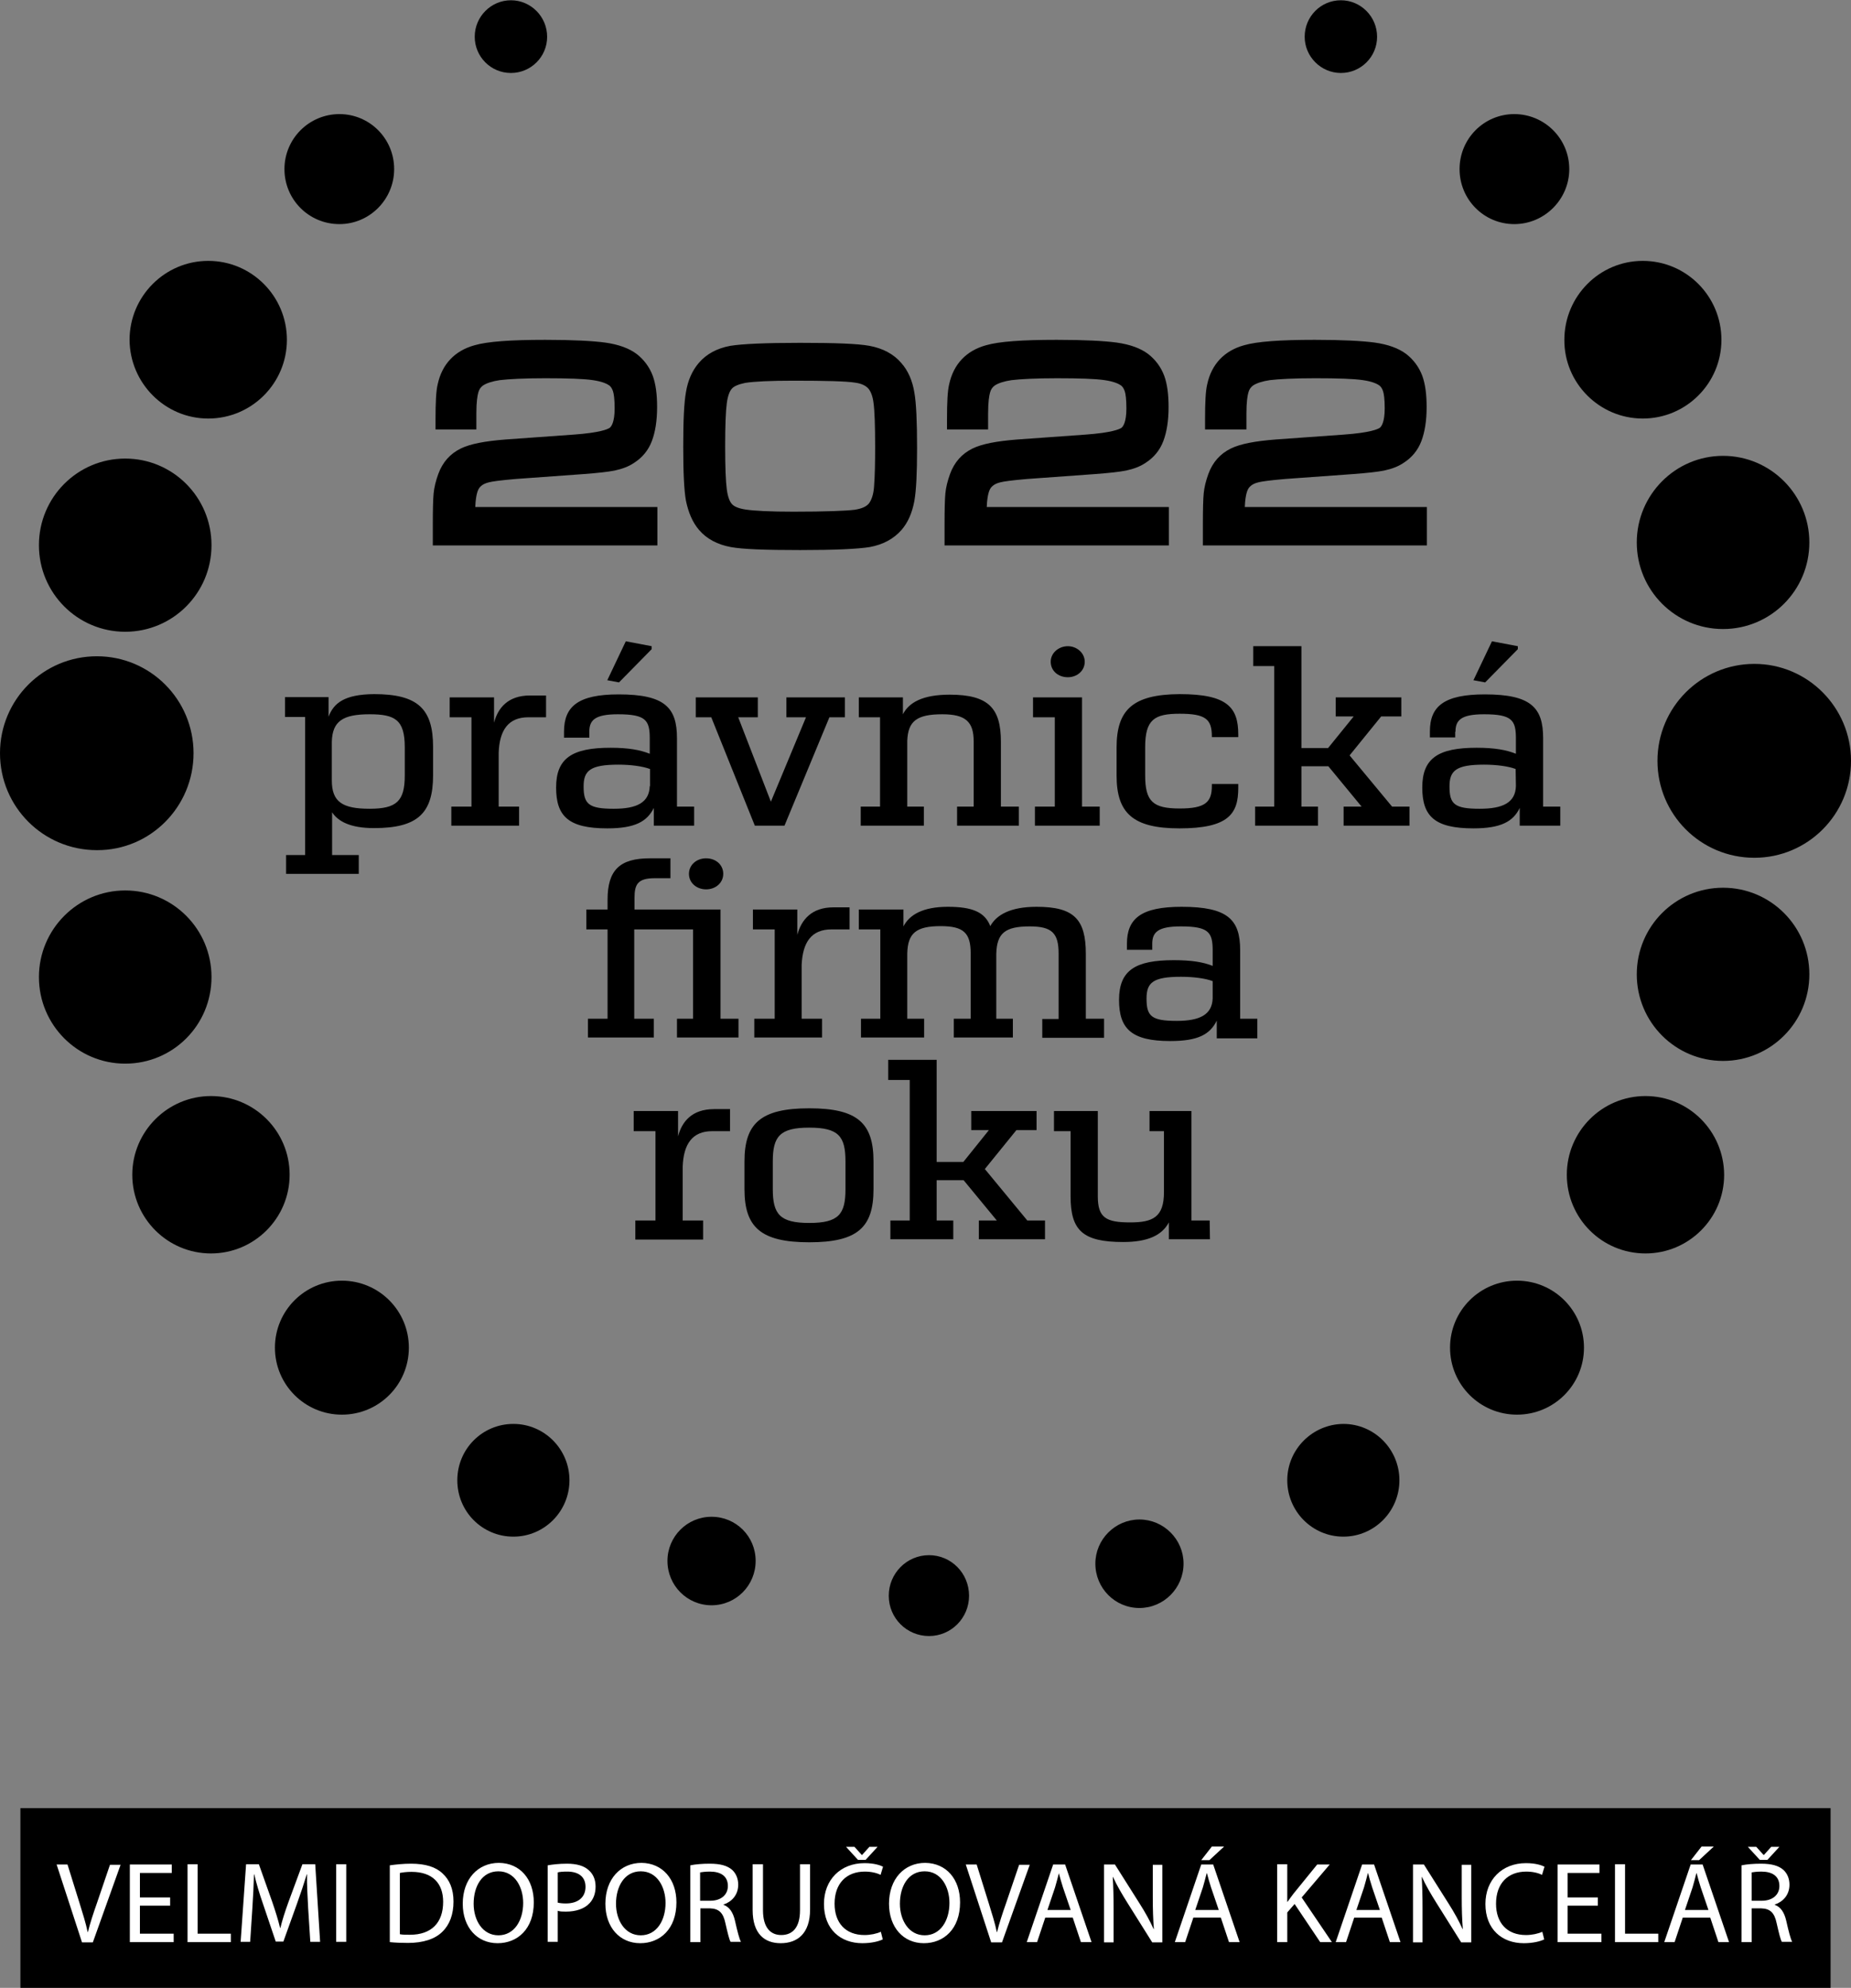
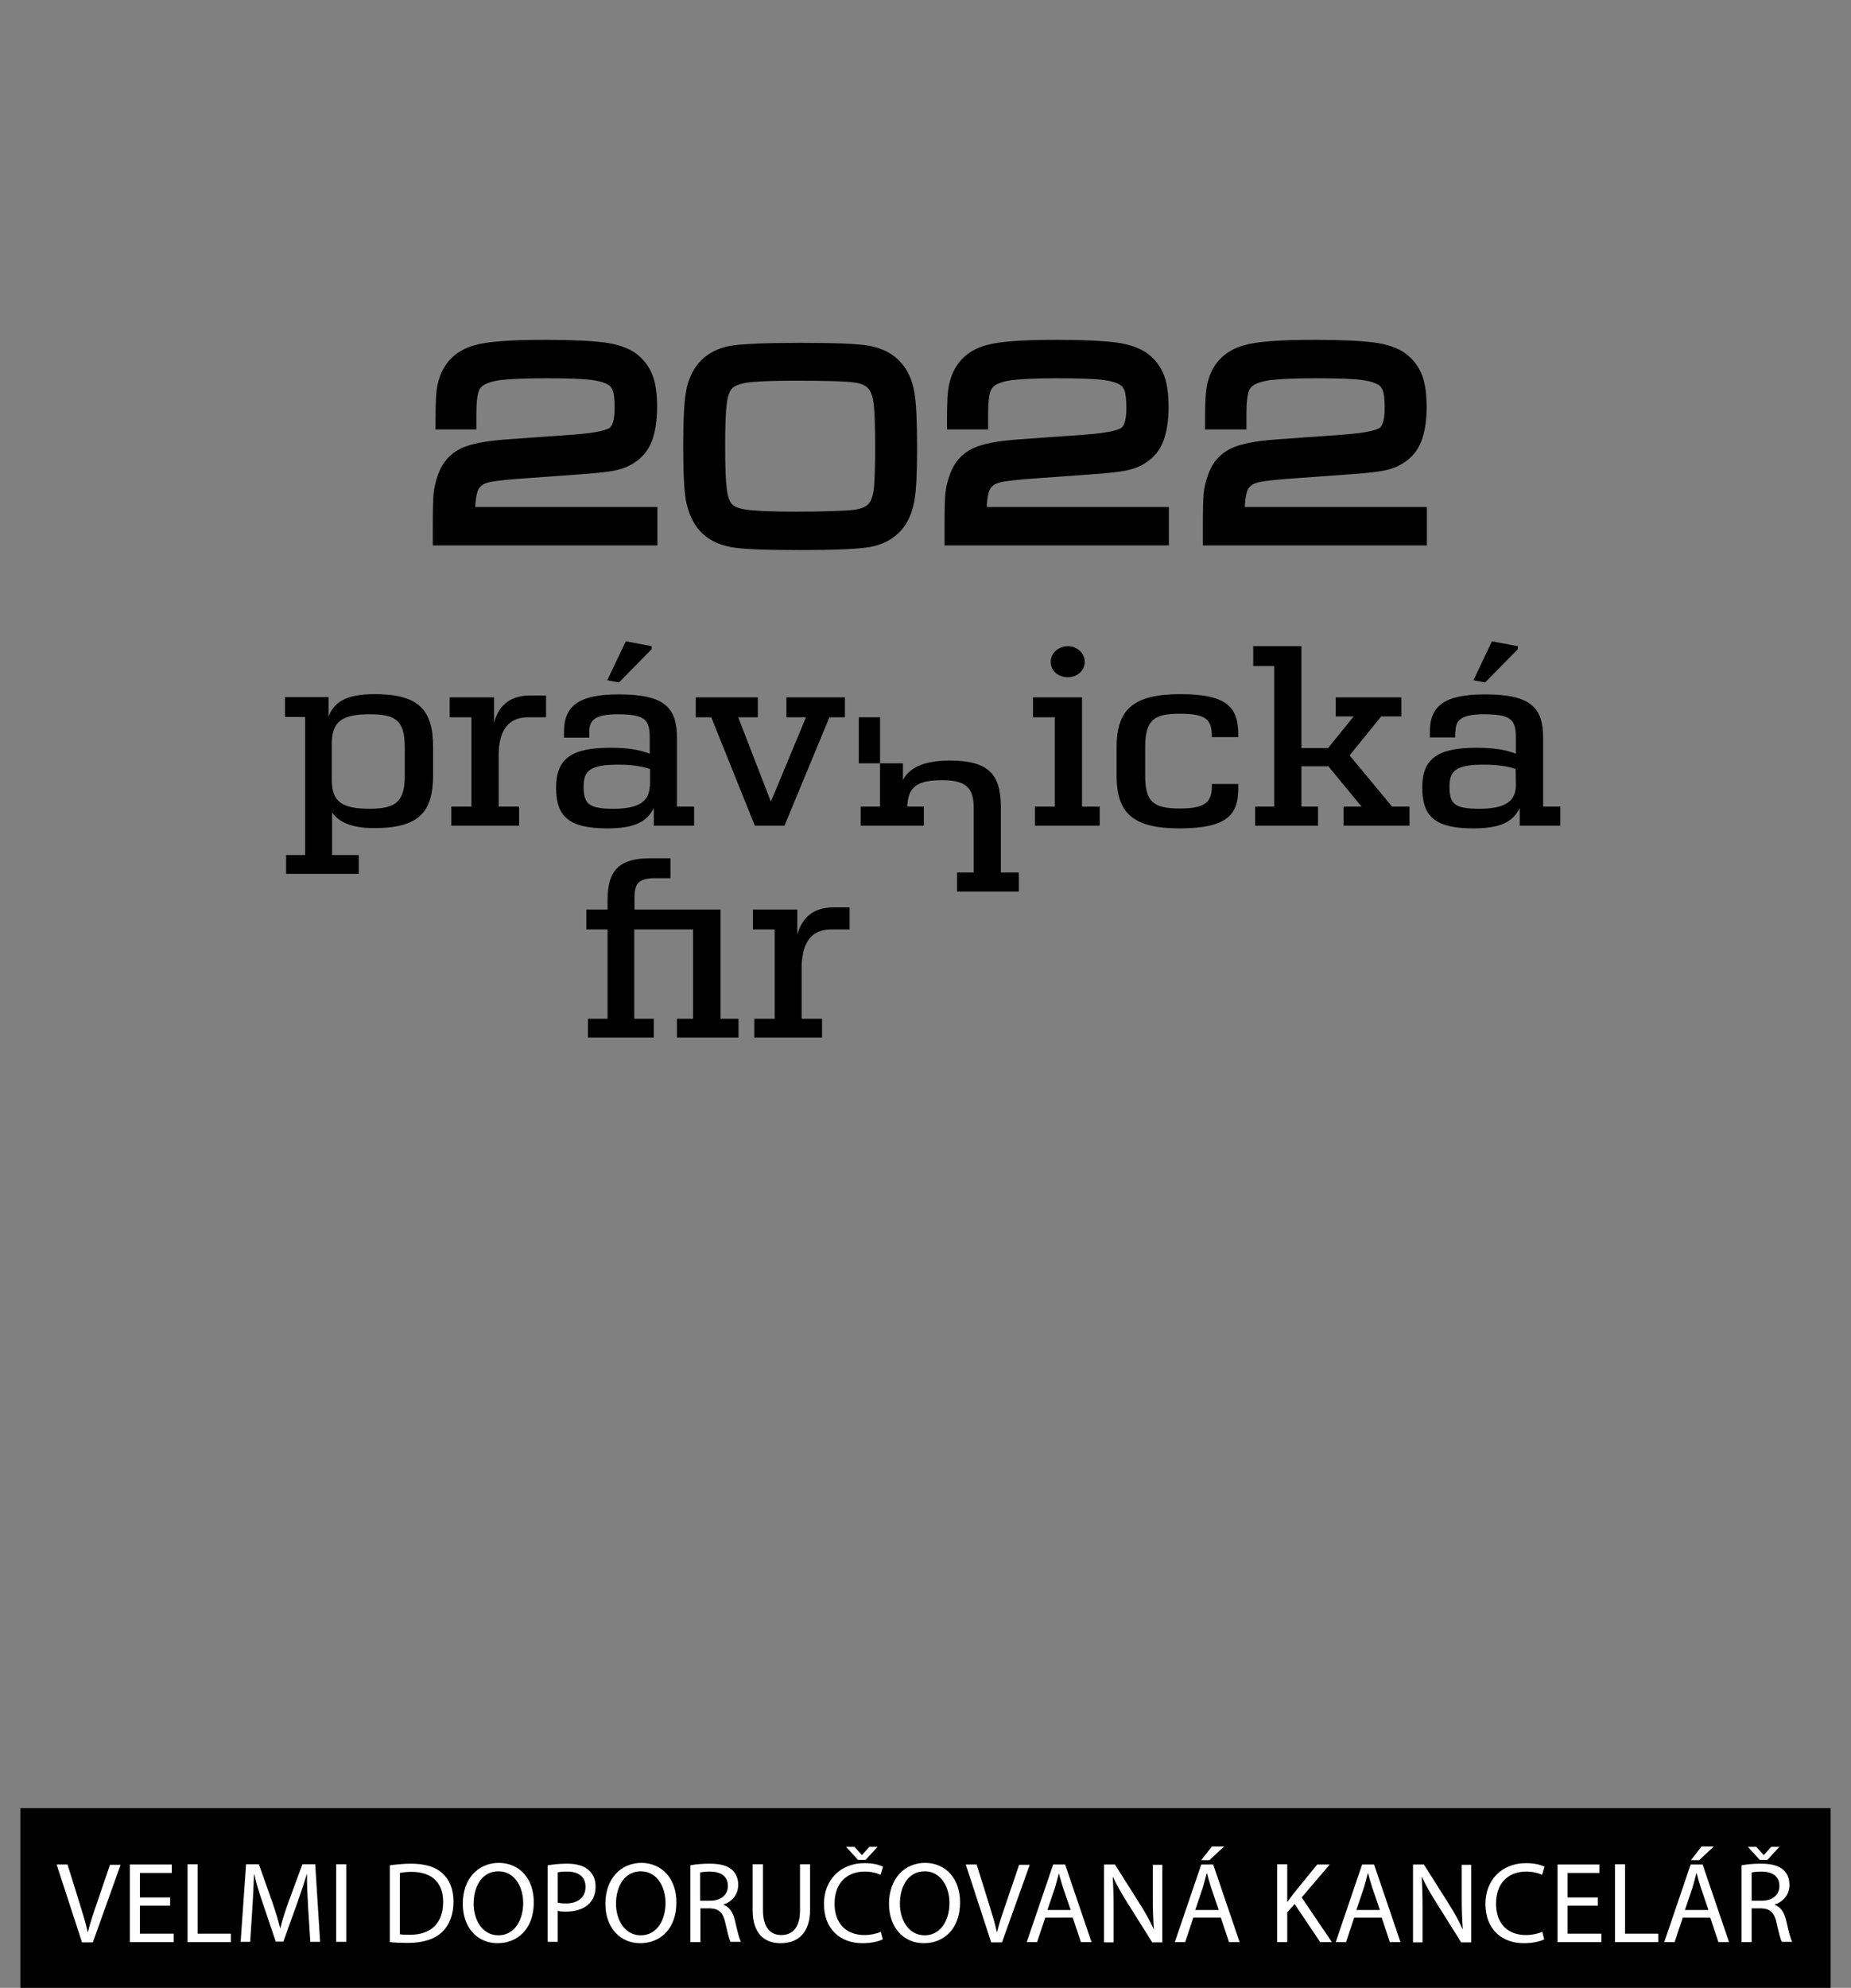
<svg xmlns="http://www.w3.org/2000/svg" viewBox="0 0 680 730" style="enable-background:new 0 0 680 730" xml:space="preserve">
  <rect x="0" y="0" width="680" height="730" fill="#808080" stroke="none" />
-   <path d="M341.3 571.1c-8.2 0-14.8 6.7-14.8 14.9s6.6 14.8 14.8 14.8c8.1 0 14.7-6.6 14.7-14.8 0-8.3-6.6-14.9-14.7-14.9zm61.1 3.1c0 9 7.2 16.3 16.2 16.3 8.9 0 16.2-7.3 16.2-16.3 0-8.9-7.3-16.2-16.2-16.2-8.9 0-16.2 7.3-16.2 16.2zm-141 15.3c9 0 16.2-7.3 16.2-16.3s-7.2-16.2-16.2-16.2-16.2 7.3-16.2 16.2c0 9 7.2 16.3 16.2 16.3zm211.5-45.9c0 11.4 9.2 20.7 20.6 20.7s20.6-9.3 20.6-20.7-9.2-20.7-20.6-20.7c-11.3.1-20.6 9.3-20.6 20.7zm-284.3 20.7c11.4 0 20.6-9.3 20.6-20.7s-9.2-20.7-20.6-20.7c-11.4 0-20.6 9.2-20.6 20.7s9.2 20.7 20.6 20.7zm304-537.5c7.3 0 13.3-5.9 13.3-13.3S499.9.1 492.6.1c-7.4 0-13.3 6-13.3 13.4 0 7.3 6 13.3 13.3 13.3zm-304.9 0c7.3 0 13.3-5.9 13.3-13.3S195 .1 187.7.1s-13.3 6-13.3 13.4c0 7.3 5.9 13.3 13.3 13.3zm345 468.1c0 13.6 11 24.6 24.6 24.6s24.6-11 24.6-24.6-11-24.6-24.6-24.6-24.6 11-24.6 24.6zm-431.7 0c0 13.6 11 24.6 24.6 24.6s24.6-11 24.6-24.6-11-24.6-24.6-24.6-24.6 11-24.6 24.6zM556.3 82.3c11.1 0 20.2-9.1 20.2-20.2 0-11.2-9.1-20.2-20.2-20.2s-20.1 9-20.1 20.2 9 20.2 20.1 20.2zm-431.6 0c11.1 0 20.1-9.1 20.1-20.2 0-11.2-9-20.2-20.1-20.2s-20.2 9-20.2 20.2 9 20.2 20.2 20.2zm-18.3 349.1c0-16-12.9-28.9-28.9-28.9-15.9 0-28.9 13-28.9 28.9 0 16 13 28.9 28.9 28.9s28.9-12.9 28.9-28.9zm498.1-28.9c-16 0-28.9 13-28.9 28.9 0 16 12.9 28.9 28.9 28.9 15.9 0 28.9-12.9 28.9-28.9-.1-16-13-28.9-28.9-28.9zm-528-248.8c16 0 28.9-13 28.9-28.9 0-16-12.9-29-28.9-29-15.9 0-28.9 13-28.9 29 .1 15.9 13 28.9 28.9 28.9zm527 0c16 0 28.9-13 28.9-28.9 0-16-12.9-29-28.9-29-15.9 0-28.8 13-28.8 29-.1 15.9 12.9 28.9 28.8 28.9zM633 326c-17.5 0-31.7 14.2-31.7 31.8s14.2 31.8 31.7 31.8 31.7-14.2 31.7-31.8S650.5 326 633 326zM77.7 358.8c0-17.6-14.2-31.8-31.7-31.8s-31.7 14.3-31.7 31.8c0 17.6 14.2 31.8 31.7 31.8 17.6 0 31.7-14.2 31.7-31.8zm523.6-159.6c0 17.6 14.2 31.8 31.7 31.8s31.7-14.2 31.7-31.8c0-17.5-14.2-31.8-31.7-31.8s-31.7 14.3-31.7 31.8zM46 232c17.5 0 31.7-14.2 31.7-31.8S63.5 168.4 46 168.4s-31.7 14.2-31.7 31.8S28.5 232 46 232zm25.1 44.6c0-19.7-15.9-35.6-35.5-35.6C15.9 241 0 256.9 0 276.6s15.9 35.6 35.6 35.6c19.6.1 35.5-15.9 35.5-35.6zm573.4-32.8c-19.6 0-35.6 15.9-35.6 35.6 0 19.7 15.9 35.6 35.6 35.6 19.6 0 35.5-15.9 35.5-35.6 0-19.6-15.9-35.6-35.5-35.6zM233.4 448.2v7h24.9v-7h-7.5v-19.8c.3-8.2 3.5-13 10.8-13h6.6v-8.1h-5.9c-8.1 0-11.8 4.6-13.2 10V408h-16.3v7.4h8v32.8h-7.4zm126.2 6.9h24.3v-6.9h-6.5l-15.6-18.9 11.6-14.3h7.4v-7h-24v7h6.5l-9.4 11.7h-9.8v-37.5h-17.8v7.4h7.9v51.6h-7.1v6.9h23.1v-6.9h-6.1v-14.8h9.9l12.2 14.8h-6.6zm-62.3 1.1c17.8 0 23.6-5.5 23.6-19.5v-10.2c0-14-5.8-19.5-23.6-19.5-17.9 0-23.8 5.6-23.8 19.5v10.2c0 13.9 5.9 19.5 23.8 19.5zm-13.4-29.7c0-9.2 2.6-12.4 13.4-12.4s13.3 3.2 13.3 12.4v10.2c0 9.2-2.5 12.4-13.3 12.4s-13.4-3.2-13.4-12.4v-10.2zm160.5 21.7h-6.7V408h-15.4v7.4h5.3v22.4c0 9.2-4.1 11.1-12.4 11.1-8.9 0-11.9-1.7-11.9-9.6V408h-16.1v7.4h6.1v23.9c0 12.5 4.4 16.8 19.3 16.8 8.8 0 14.2-2.3 16.8-7.2v6.2h15.1l-.1-6.9zm-38.9-74.1h-6.6v-23.8c0-12.8-4.4-17.3-18.1-17.3-9.5 0-14.7 2.9-17 7.1-2-5.2-6.7-7.1-15.6-7.1-9.1 0-14.1 2.9-16.3 7.2V334h-16.4v7.3h7.9v32.8h-7.1v6.9h23.2v-6.9h-6.2v-24c.2-7.4 3.2-10 12.3-10 8.4 0 11 2.5 11 10v24h-6.2v6.9h21.7v-6.9H366v-23.8c.2-7.6 3.2-10.1 12.3-10.1 8.2 0 10.6 2.5 10.6 10v24h-6v6.9h22.7v-7h-.1zm-152.4-53.2c0 3.4 2.9 5.7 6.3 5.7 3.5 0 6.3-2.4 6.3-5.7 0-3.3-2.7-5.7-6.3-5.7-3.5 0-6.3 2.4-6.3 5.7zM461.9 381v-6.9h-6.3V349c0-11.2-4.4-16-21.5-16-14.9 0-20.1 4.3-20.1 13.6v2.2h9.3v-2.2c0-4.2 2-6.4 10.5-6.4 10.3 0 11.7 2.2 11.7 8.9v5.6c-3.5-1.4-7.8-2.1-14.3-2.1-14.1 0-20.1 3.7-20.1 14.6 0 10.6 4.6 15.1 18.8 15.1 10.2 0 14.6-2.4 17.1-7.5v6.5h14.9v-.3zm-16.4-14.4c-.2 6-4.7 8.3-13.2 8.3-9.3 0-11.1-1.7-11.1-8.2 0-5.9 2.4-8 12.7-8 4.6 0 9 .6 11.6 1.6v6.3z" />
-   <path d="M216 374.1v6.9h24.2v-6.9H233v-32.8h21.6v32.8h-5.9v6.9h22.6v-6.9h-6.6V334h-31.6v-4.2c0-5 1.1-7.3 7.5-7.3h5.7v-7.3h-7.6c-11 0-15.5 4.3-15.5 15.2v3.6h-7.8v7.3h7.8v32.8H216zm89.5-32.8h6.6v-8.1h-5.9c-8.1 0-11.8 4.6-13.3 10.1V334h-16.3v7.3h8v32.8h-7.5v6.9H302v-6.9h-7.5v-19.8c.4-8.2 3.5-13 11-13zm-66.1-102.9v-1.1l-9.5-1.8-6.8 14.3 4.3.8zm295.3 30.3c0-4.2 2-6.4 10.5-6.4 10.3 0 11.7 2.2 11.7 8.9v5.6c-3.5-1.4-7.8-2.2-14.4-2.2-14.1 0-20 3.8-20 14.6 0 10.6 4.6 15 18.8 15 10.1 0 14.6-2.5 17-7.5v6.5h14.9v-7h-6.3v-25.1c0-11.2-4.4-16.1-21.4-16.1-14.9 0-20.2 4.3-20.2 13.6v2.2h9.3v-2.1h.1zm22.2 20c-.2 6-4.7 8.3-13.3 8.3-9.3 0-11.1-1.7-11.1-8.2 0-5.8 2.4-8 12.7-8 4.6 0 9 .6 11.6 1.6l.1 6.3zm-39.1 7.5h-6.4l-15.6-18.8 11.6-14.3h7.4v-7h-24.1v7h6.6l-9.4 11.6h-9.8v-37.4h-17.7v7.3h7.7v51.6h-7v7h23.1v-7h-6.1v-14.8h9.9l12.2 14.8h-6.6v7h24.2zm-397.1-33V256h-16v7.3h7.4V314h-7v6.9h26.7V314H122v-15.7c2.2 3.3 6.6 5.8 15.4 5.8 16 0 21.7-5.4 21.7-19.4v-10.4c0-14-5.6-19.4-21.7-19.4-10.9.1-14.8 3.3-16.7 8.3zm28 11.2v10.4c0 9.4-3 12.2-12.9 12.2-10 0-13.9-2.5-13.9-10.4v-14.2c.2-7.6 4.1-10.1 13.9-10.1 9.3 0 12.9 2 12.9 12.1zm392.6-24.6 4.3.8 12-12.2v-1.1l-9.5-1.8zm-375.5 46.4v7h24.9v-7h-7.5v-19.8c.3-8.2 3.5-13 10.9-13h6.5v-8h-5.9c-8.1 0-11.8 4.6-13.2 10v-9.3h-16.3v7.3h8v32.8h-7.4zm149.7-40.1v7.3h7.8v32.8h-7.1v7h23.2v-7h-6.1V272c.3-7.2 3.5-9.7 12.9-9.7 8.6 0 11.5 2.8 11.5 10v23.9h-6.1v7h22.7v-7h-6.6v-23.8c0-12.3-4.5-17.3-18.8-17.3-10 0-15 2.9-17.2 7.2v-6.2h-16.2zm64 7.3h8v32.8h-7.3v7H404v-7h-6.5v-40.1h-18zm19-20.4c0-3.2-2.9-5.7-6.2-5.7-3.4 0-6.3 2.5-6.3 5.7 0 3.4 2.8 5.7 6.3 5.7 3.3 0 6.2-2.3 6.2-5.7zm11.7 31.5v10.3c0 13.7 5.9 19.4 23.1 19.4 18.1 0 21.6-5.4 21.6-14.8v-1.5h-9.7v.7c0 6-2.4 8.3-11.8 8.3-9.9 0-12.7-2.6-12.7-12.2v-10.3c0-10.2 3.4-12.3 12.7-12.3 9.5 0 11.8 2 11.8 8.3v.3h9.7v-1c0-9.9-4-14.8-21.5-14.8-17.3.1-23.2 5.8-23.2 19.6zm-203-5.8v2.2h9.3v-2.2c0-4.2 2-6.4 10.5-6.4 10.3 0 11.7 2.2 11.7 8.9v5.6c-3.5-1.4-7.8-2.2-14.4-2.2-14.1 0-20 3.8-20 14.6 0 10.6 4.6 15 18.8 15 10.2 0 14.6-2.5 17.1-7.5v6.5H255v-7h-6.3v-25.1c0-11.2-4.4-16.1-21.4-16.1-14.9 0-20.1 4.4-20.1 13.7zm31.5 20c-.2 6-4.7 8.3-13.2 8.3-9.2 0-11.1-1.7-11.1-8.2 0-5.8 2.4-8 12.8-8 4.6 0 8.9.6 11.6 1.6v6.3h-.1zm39.7-32.6h-22.8v7.3h5.7l16 39.8h10.9l16.5-39.8h5.7v-7.3h-21.5v7.3h7.2l-12.9 31-12-31h7.2zM159 200.3h82.5v-14.1h-66.9c.1-2.6.4-4.1.6-4.9.3-1.2.7-2.1 1.4-2.7.7-.7 1.8-1.2 3.1-1.5 1.2-.3 3.9-.7 9.7-1.2l24.9-1.8c5.3-.4 9-.8 11.5-1.3 2.8-.6 5.2-1.5 7.1-2.8 3-1.9 5.3-4.6 6.6-8.1 1.2-3.2 1.9-7.3 1.9-12.4 0-4.7-.5-8.5-1.6-11.5-1.2-3.2-3.2-5.9-5.9-8-2.8-2.1-6.6-3.5-11.6-4.2-4.5-.6-11.7-1-22-1-12.7 0-21.2.6-26 2-7.2 2-11.9 6.9-13.5 14.3-.6 2.4-.8 6.7-.8 13v3.6h15v-5.9c0-4.3.4-6.5.7-7.6.3-1.2.9-2 1.7-2.6 1.3-.9 3.5-1.6 6.2-2 3.3-.4 8.9-.7 16.7-.7 8.3 0 14.2.2 17.5.7 3.5.5 5.3 1.4 6.1 2 .6.5 1 1.2 1.3 2.1.3.9.6 2.8.6 6.3 0 5.2-1.3 6.7-1.8 7.1-.7.5-3.5 1.8-13.2 2.5l-25.1 1.8c-7.6.6-12.9 1.6-16.4 3.3-3.9 1.9-6.7 5-8.3 9.4-.9 2.5-1.5 4.9-1.7 7.1-.2 2.1-.3 5.8-.3 11.3v7.8zm97.8-5.7c2.8 3.3 6.8 5.4 11.7 6.3 4.3.8 12.7 1.1 25.5 1.1s21.1-.4 25.5-1.1c4.9-.9 8.8-3 11.7-6.3 2.4-2.8 3.9-6.3 4.7-10.6.7-3.9 1-10.2 1-19.4 0-9.9-.3-16.6-1-20.5-.7-4.3-2.3-8-4.8-10.8-2.8-3.3-6.8-5.4-11.7-6.3-4.3-.8-12.7-1.1-25.5-1.1-12.9 0-21.3.4-25.6 1.1-4.9.9-8.8 3-11.6 6.3-2.4 2.8-4 6.4-4.7 10.7-.7 3.9-1 10.4-1 20 0 9.5.3 16 1 19.9.9 4.3 2.4 7.9 4.8 10.7zm10.2-46.5c.4-3.1 1.2-4.6 1.8-5.3.8-1 2.6-1.7 5-2.2 3.2-.5 9.1-.8 17.7-.8 11.8 0 19.4.2 22.5.7 2.4.3 4.1 1.1 5.1 2.3.8 1 1.5 2.7 1.8 5.1.4 2.9.6 8.3.6 16.2 0 5.7-.1 10.7-.4 14.6-.2 2.8-.9 4.9-1.9 6.2-1 1.2-2.7 1.9-5.2 2.3-3.2.4-10.8.7-22.5.7-8.6 0-14.5-.3-17.7-.8-2.5-.4-4.2-1.1-5-2.1-.6-.7-1.4-2.2-1.8-5.3-.4-3-.6-8.3-.6-15.8s.2-12.8.6-15.8zm79.9 52.2h82.5v-14.1h-66.9c.1-2.6.4-4.1.6-4.9.3-1.2.7-2.1 1.4-2.7.7-.7 1.8-1.2 3.1-1.5 1.2-.3 3.9-.7 9.7-1.2l24.9-1.8c5.3-.4 9-.8 11.5-1.3 2.8-.6 5.2-1.5 7.1-2.8 3-1.9 5.3-4.6 6.6-8.1 1.2-3.2 1.9-7.3 1.9-12.4 0-4.7-.5-8.5-1.6-11.5-1.2-3.2-3.2-5.9-5.9-8-2.8-2.1-6.6-3.5-11.6-4.2-4.5-.6-11.7-1-22-1-12.7 0-21.2.6-26 2-7.2 2-11.9 6.9-13.5 14.3-.6 2.4-.8 6.7-.8 13v3.6H363v-5.9c0-4.3.4-6.5.7-7.6.3-1.2.9-2 1.7-2.6 1.3-.9 3.5-1.6 6.2-2 3.3-.4 8.9-.7 16.7-.7 8.3 0 14.2.2 17.5.7 3.5.5 5.3 1.4 6.1 2 .6.5 1 1.2 1.3 2.1.3.9.6 2.8.6 6.3 0 5.2-1.3 6.7-1.8 7.1-.7.5-3.5 1.8-13.2 2.5l-25.1 1.8c-7.6.6-12.9 1.6-16.4 3.3-3.9 1.9-6.7 5-8.3 9.4-.9 2.5-1.5 4.9-1.7 7.1-.2 2.1-.3 5.8-.3 11.3v7.8h-.1zm94.8 0h82.5v-14.1h-66.9c.1-2.6.4-4.1.6-4.9.3-1.2.7-2.1 1.4-2.7.7-.7 1.8-1.2 3.1-1.5 1.2-.3 3.9-.7 9.7-1.2l24.9-1.8c5.3-.4 9-.8 11.5-1.3 2.8-.6 5.2-1.5 7.1-2.8 3-1.9 5.3-4.6 6.6-8.1 1.2-3.2 1.9-7.3 1.9-12.4 0-4.7-.5-8.5-1.6-11.5-1.2-3.2-3.2-5.9-5.9-8-2.8-2.1-6.6-3.5-11.6-4.2-4.5-.6-11.7-1-22-1-12.7 0-21.2.6-26 2-7.2 2-11.9 6.9-13.5 14.3-.6 2.4-.8 6.7-.8 13v3.6h15.2v-5.9c0-4.3.4-6.5.7-7.6.3-1.2.9-2 1.7-2.6 1.3-.9 3.5-1.6 6.2-2 3.3-.4 8.9-.7 16.7-.7 8.3 0 14.2.2 17.5.7 3.5.5 5.3 1.4 6.1 2 .6.5 1 1.2 1.3 2.1.3.9.6 2.8.6 6.3 0 5.2-1.3 6.7-1.8 7.1-.7.5-3.5 1.8-13.2 2.5l-25.1 1.8c-7.6.6-12.9 1.6-16.4 3.3-3.9 1.9-6.7 5-8.3 9.4-.9 2.5-1.5 4.9-1.7 7.1-.2 2.1-.3 5.8-.3 11.3v7.8h-.2zM7.5 664h665v66H7.5z" />
+   <path d="M216 374.1v6.9h24.2v-6.9H233v-32.8h21.6v32.8h-5.9v6.9h22.6v-6.9h-6.6V334h-31.6v-4.2c0-5 1.1-7.3 7.5-7.3h5.7v-7.3h-7.6c-11 0-15.5 4.3-15.5 15.2v3.6h-7.8v7.3h7.8v32.8H216zm89.5-32.8h6.6v-8.1h-5.9c-8.1 0-11.8 4.6-13.3 10.1V334h-16.3v7.3h8v32.8h-7.5v6.9H302v-6.9h-7.5v-19.8c.4-8.2 3.5-13 11-13zm-66.1-102.9v-1.1l-9.5-1.8-6.8 14.3 4.3.8zm295.3 30.3c0-4.2 2-6.4 10.5-6.4 10.3 0 11.7 2.2 11.7 8.9v5.6c-3.5-1.4-7.8-2.2-14.4-2.2-14.1 0-20 3.8-20 14.6 0 10.6 4.6 15 18.8 15 10.1 0 14.6-2.5 17-7.5v6.5h14.9v-7h-6.3v-25.1c0-11.2-4.4-16.1-21.4-16.1-14.9 0-20.2 4.3-20.2 13.6v2.2h9.3v-2.1h.1zm22.2 20c-.2 6-4.7 8.3-13.3 8.3-9.3 0-11.1-1.7-11.1-8.2 0-5.8 2.4-8 12.7-8 4.6 0 9 .6 11.6 1.6l.1 6.3zm-39.1 7.5h-6.4l-15.6-18.8 11.6-14.3h7.4v-7h-24.1v7h6.6l-9.4 11.6h-9.8v-37.4h-17.7v7.3h7.7v51.6h-7v7h23.1v-7h-6.1v-14.8h9.9l12.2 14.8h-6.6v7h24.2zm-397.1-33V256h-16v7.3h7.4V314h-7v6.9h26.7V314H122v-15.7c2.2 3.3 6.6 5.8 15.4 5.8 16 0 21.7-5.4 21.7-19.4v-10.4c0-14-5.6-19.4-21.7-19.4-10.9.1-14.8 3.3-16.7 8.3zm28 11.2v10.4c0 9.4-3 12.2-12.9 12.2-10 0-13.9-2.5-13.9-10.4v-14.2c.2-7.6 4.1-10.1 13.9-10.1 9.3 0 12.9 2 12.9 12.1zm392.6-24.6 4.3.8 12-12.2v-1.1l-9.5-1.8zm-375.5 46.4v7h24.9v-7h-7.5v-19.8c.3-8.2 3.5-13 10.9-13h6.5v-8h-5.9c-8.1 0-11.8 4.6-13.2 10v-9.3h-16.3v7.3h8v32.8h-7.4zm149.7-40.1v7.3h7.8v32.8h-7.1v7h23.2v-7h-6.1c.3-7.2 3.5-9.7 12.9-9.7 8.6 0 11.5 2.8 11.5 10v23.9h-6.1v7h22.7v-7h-6.6v-23.8c0-12.3-4.5-17.3-18.8-17.3-10 0-15 2.9-17.2 7.2v-6.2h-16.2zm64 7.3h8v32.8h-7.3v7H404v-7h-6.5v-40.1h-18zm19-20.4c0-3.2-2.9-5.7-6.2-5.7-3.4 0-6.3 2.5-6.3 5.7 0 3.4 2.8 5.7 6.3 5.7 3.3 0 6.2-2.3 6.2-5.7zm11.7 31.5v10.3c0 13.7 5.9 19.4 23.1 19.4 18.1 0 21.6-5.4 21.6-14.8v-1.5h-9.7v.7c0 6-2.4 8.3-11.8 8.3-9.9 0-12.7-2.6-12.7-12.2v-10.3c0-10.2 3.4-12.3 12.7-12.3 9.5 0 11.8 2 11.8 8.3v.3h9.7v-1c0-9.9-4-14.8-21.5-14.8-17.3.1-23.2 5.8-23.2 19.6zm-203-5.8v2.2h9.3v-2.2c0-4.2 2-6.4 10.5-6.4 10.3 0 11.7 2.2 11.7 8.9v5.6c-3.5-1.4-7.8-2.2-14.4-2.2-14.1 0-20 3.8-20 14.6 0 10.6 4.6 15 18.8 15 10.2 0 14.6-2.5 17.1-7.5v6.5H255v-7h-6.3v-25.1c0-11.2-4.4-16.1-21.4-16.1-14.9 0-20.1 4.4-20.1 13.7zm31.5 20c-.2 6-4.7 8.3-13.2 8.3-9.2 0-11.1-1.7-11.1-8.2 0-5.8 2.4-8 12.8-8 4.6 0 8.9.6 11.6 1.6v6.3h-.1zm39.7-32.6h-22.8v7.3h5.7l16 39.8h10.9l16.5-39.8h5.7v-7.3h-21.5v7.3h7.2l-12.9 31-12-31h7.2zM159 200.3h82.5v-14.1h-66.9c.1-2.6.4-4.1.6-4.9.3-1.2.7-2.1 1.4-2.7.7-.7 1.8-1.2 3.1-1.5 1.2-.3 3.9-.7 9.7-1.2l24.9-1.8c5.3-.4 9-.8 11.5-1.3 2.8-.6 5.2-1.5 7.1-2.8 3-1.9 5.3-4.6 6.6-8.1 1.2-3.2 1.9-7.3 1.9-12.4 0-4.7-.5-8.5-1.6-11.5-1.2-3.2-3.2-5.9-5.9-8-2.8-2.1-6.6-3.5-11.6-4.2-4.5-.6-11.7-1-22-1-12.7 0-21.2.6-26 2-7.2 2-11.9 6.9-13.5 14.3-.6 2.4-.8 6.7-.8 13v3.6h15v-5.9c0-4.3.4-6.5.7-7.6.3-1.2.9-2 1.7-2.6 1.3-.9 3.5-1.6 6.2-2 3.3-.4 8.9-.7 16.7-.7 8.3 0 14.2.2 17.5.7 3.5.5 5.3 1.4 6.1 2 .6.5 1 1.2 1.3 2.1.3.9.6 2.8.6 6.3 0 5.2-1.3 6.7-1.8 7.1-.7.5-3.5 1.8-13.2 2.5l-25.1 1.8c-7.6.6-12.9 1.6-16.4 3.3-3.9 1.9-6.7 5-8.3 9.4-.9 2.5-1.5 4.9-1.7 7.1-.2 2.1-.3 5.8-.3 11.3v7.8zm97.8-5.7c2.8 3.3 6.8 5.4 11.7 6.3 4.3.8 12.7 1.1 25.5 1.1s21.1-.4 25.5-1.1c4.9-.9 8.8-3 11.7-6.3 2.4-2.8 3.9-6.3 4.7-10.6.7-3.9 1-10.2 1-19.4 0-9.9-.3-16.6-1-20.5-.7-4.3-2.3-8-4.8-10.8-2.8-3.3-6.8-5.4-11.7-6.3-4.3-.8-12.7-1.1-25.5-1.1-12.9 0-21.3.4-25.6 1.1-4.9.9-8.8 3-11.6 6.3-2.4 2.8-4 6.4-4.7 10.7-.7 3.9-1 10.4-1 20 0 9.5.3 16 1 19.9.9 4.3 2.4 7.9 4.8 10.7zm10.2-46.5c.4-3.1 1.2-4.6 1.8-5.3.8-1 2.6-1.7 5-2.2 3.2-.5 9.1-.8 17.7-.8 11.8 0 19.4.2 22.5.7 2.4.3 4.1 1.1 5.1 2.3.8 1 1.5 2.7 1.8 5.1.4 2.9.6 8.3.6 16.2 0 5.7-.1 10.7-.4 14.6-.2 2.8-.9 4.9-1.9 6.2-1 1.2-2.7 1.9-5.2 2.3-3.2.4-10.8.7-22.5.7-8.6 0-14.5-.3-17.7-.8-2.5-.4-4.2-1.1-5-2.1-.6-.7-1.4-2.2-1.8-5.3-.4-3-.6-8.3-.6-15.8s.2-12.8.6-15.8zm79.9 52.2h82.5v-14.1h-66.9c.1-2.6.4-4.1.6-4.9.3-1.2.7-2.1 1.4-2.7.7-.7 1.8-1.2 3.1-1.5 1.2-.3 3.9-.7 9.7-1.2l24.9-1.8c5.3-.4 9-.8 11.5-1.3 2.8-.6 5.2-1.5 7.1-2.8 3-1.9 5.3-4.6 6.6-8.1 1.2-3.2 1.9-7.3 1.9-12.4 0-4.7-.5-8.5-1.6-11.5-1.2-3.2-3.2-5.9-5.9-8-2.8-2.1-6.6-3.5-11.6-4.2-4.5-.6-11.7-1-22-1-12.7 0-21.2.6-26 2-7.2 2-11.9 6.9-13.5 14.3-.6 2.4-.8 6.7-.8 13v3.6H363v-5.9c0-4.3.4-6.5.7-7.6.3-1.2.9-2 1.7-2.6 1.3-.9 3.5-1.6 6.2-2 3.3-.4 8.9-.7 16.7-.7 8.3 0 14.2.2 17.5.7 3.5.5 5.3 1.4 6.1 2 .6.5 1 1.2 1.3 2.1.3.9.6 2.8.6 6.3 0 5.2-1.3 6.7-1.8 7.1-.7.5-3.5 1.8-13.2 2.5l-25.1 1.8c-7.6.6-12.9 1.6-16.4 3.3-3.9 1.9-6.7 5-8.3 9.4-.9 2.5-1.5 4.9-1.7 7.1-.2 2.1-.3 5.8-.3 11.3v7.8h-.1zm94.8 0h82.5v-14.1h-66.9c.1-2.6.4-4.1.6-4.9.3-1.2.7-2.1 1.4-2.7.7-.7 1.8-1.2 3.1-1.5 1.2-.3 3.9-.7 9.7-1.2l24.9-1.8c5.3-.4 9-.8 11.5-1.3 2.8-.6 5.2-1.5 7.1-2.8 3-1.9 5.3-4.6 6.6-8.1 1.2-3.2 1.9-7.3 1.9-12.4 0-4.7-.5-8.5-1.6-11.5-1.2-3.2-3.2-5.9-5.9-8-2.8-2.1-6.6-3.5-11.6-4.2-4.5-.6-11.7-1-22-1-12.7 0-21.2.6-26 2-7.2 2-11.9 6.9-13.5 14.3-.6 2.4-.8 6.7-.8 13v3.6h15.2v-5.9c0-4.3.4-6.5.7-7.6.3-1.2.9-2 1.7-2.6 1.3-.9 3.5-1.6 6.2-2 3.3-.4 8.9-.7 16.7-.7 8.3 0 14.2.2 17.5.7 3.5.5 5.3 1.4 6.1 2 .6.5 1 1.2 1.3 2.1.3.9.6 2.8.6 6.3 0 5.2-1.3 6.7-1.8 7.1-.7.5-3.5 1.8-13.2 2.5l-25.1 1.8c-7.6.6-12.9 1.6-16.4 3.3-3.9 1.9-6.7 5-8.3 9.4-.9 2.5-1.5 4.9-1.7 7.1-.2 2.1-.3 5.8-.3 11.3v7.8h-.2zM7.5 664h665v66H7.5z" />
  <path d="m30.1 713.2-9.3-28.5h4l4.4 14.1c1.2 3.9 2.3 7.3 3 10.7h.1c.8-3.3 2-6.9 3.3-10.6l4.8-14.1h3.9l-10.2 28.5h-4zm32.4-13.4H51.4v10.3h12.4v3.1H47.7v-28.5h15.4v3.1H51.4v9h11.1v3zm6.4-15.2h3.7v25.5h12.2v3.1H68.9v-28.6zm44.3 16c-.2-4-.5-8.8-.4-12.3h-.1c-1 3.3-2.2 6.9-3.6 10.8l-5 13.9h-2.8l-4.6-13.6c-1.4-4-2.5-7.7-3.3-11.1h-.1c-.1 3.6-.3 8.3-.6 12.6l-.8 12.2h-3.5l2-28.5h4.7l4.9 13.8c1.2 3.5 2.2 6.7 2.9 9.6h.1c.7-2.9 1.7-6 3-9.6l5.1-13.8h4.7l1.8 28.5H114l-.8-12.5zm14-16v28.5h-3.7v-28.5h3.7zm16 .4c2.2-.3 4.9-.6 7.8-.6 5.3 0 9.1 1.2 11.6 3.6 2.5 2.3 4 5.6 4 10.3 0 4.7-1.4 8.5-4.1 11.1-2.7 2.7-7.1 4.1-12.6 4.1-2.6 0-4.8-.1-6.7-.3V685zm3.7 25.3c.9.2 2.3.2 3.7.2 7.9 0 12.2-4.4 12.2-12.1 0-6.7-3.8-11-11.6-11-1.9 0-3.3.2-4.3.4v22.5zm49.2-11.7c0 9.8-6 15-13.3 15-7.5 0-12.8-5.8-12.8-14.5 0-9.1 5.6-15 13.3-15 7.8.1 12.8 6 12.8 14.5zm-22.1.5c0 6.1 3.3 11.6 9.1 11.6s9.1-5.4 9.1-11.9c0-5.7-3-11.6-9.1-11.6s-9.1 5.6-9.1 11.9zm27.2-14.1c1.8-.3 4.1-.6 7.1-.6 3.6 0 6.3.8 8 2.4 1.6 1.4 2.5 3.4 2.5 6s-.8 4.6-2.2 6.1c-1.9 2.1-5.1 3.1-8.7 3.1-1.1 0-2.1 0-3-.3v11.4h-3.7V685zm3.7 13.7c.8.2 1.8.3 3 .3 4.4 0 7.2-2.2 7.2-6.1 0-3.8-2.7-5.6-6.7-5.6-1.6 0-2.8.1-3.5.3v11.1zm43.6-.1c0 9.8-6 15-13.3 15-7.5 0-12.8-5.8-12.8-14.5 0-9.1 5.6-15 13.3-15 7.7.1 12.8 6 12.8 14.5zm-22.2.5c0 6.1 3.3 11.6 9.1 11.6s9.1-5.4 9.1-11.9c0-5.7-3-11.6-9.1-11.6-6 0-9.1 5.6-9.1 11.9zm27.3-14.1c1.9-.4 4.5-.6 7.1-.6 3.9 0 6.5.7 8.3 2.3 1.4 1.3 2.2 3.2 2.2 5.4 0 3.8-2.4 6.3-5.4 7.3v.1c2.2.8 3.5 2.8 4.2 5.8.9 4 1.6 6.7 2.2 7.8h-3.8c-.5-.8-1.1-3.3-1.9-6.8-.8-3.9-2.4-5.4-5.7-5.5h-3.5v12.4h-3.7V685zm3.6 13h3.8c3.9 0 6.4-2.2 6.4-5.4 0-3.7-2.7-5.3-6.6-5.3-1.8 0-3 .2-3.6.3V698zm23.1-13.4v16.9c0 6.4 2.8 9.1 6.7 9.1 4.2 0 6.9-2.8 6.9-9.1v-16.9h3.7v16.6c0 8.8-4.6 12.4-10.8 12.4-5.8 0-10.3-3.3-10.3-12.2v-16.8h3.8zm44 27.6c-1.4.7-4.1 1.4-7.5 1.4-8 0-14.1-5.1-14.1-14.4 0-8.9 6.1-15 14.9-15 3.6 0 5.8.8 6.8 1.3l-.9 3c-1.4-.7-3.4-1.2-5.8-1.2-6.7 0-11.1 4.3-11.1 11.8 0 7 4 11.5 11 11.5 2.2 0 4.5-.5 6-1.2l.7 2.8zm-9.1-29.2-4.4-4.8h3.1l2.7 3h.1l2.7-3h3L318 683h-2.8zm37.5 15.6c0 9.8-6 15-13.3 15-7.5 0-12.8-5.8-12.8-14.5 0-9.1 5.6-15 13.3-15 7.8.1 12.8 6 12.8 14.5zm-22.1.5c0 6.1 3.3 11.6 9.1 11.6s9.1-5.4 9.1-11.9c0-5.7-3-11.6-9.1-11.6s-9.1 5.6-9.1 11.9zm33.5 14.1-9.3-28.5h4l4.4 14.1c1.2 3.9 2.3 7.3 3 10.7h.1c.8-3.3 2-6.9 3.3-10.6l4.8-14.1h3.9l-10.2 28.5h-4zm19.9-9-3 9h-3.8l9.7-28.5h4.4l9.7 28.5h-3.9l-3-9H384zm9.3-2.9-2.8-8.2c-.6-1.9-1.1-3.6-1.5-5.2-.4 1.7-.9 3.4-1.4 5.2l-2.8 8.3h8.5zm12.3 11.9v-28.5h4l9.1 14.4c2.1 3.3 3.8 6.4 5.1 9.3h.1c-.3-3.8-.4-7.3-.4-11.7v-11.9h3.5v28.5h-3.7l-9.1-14.5c-2-3.2-3.9-6.4-5.3-9.5h-.1c.2 3.6.3 7 .3 11.8v12.2h-3.5zm32.8-9-3 9h-3.8l9.7-28.5h4.4l9.7 28.5h-3.9l-3-9h-10.1zm9.3-2.9-2.8-8.2c-.6-1.9-1.1-3.6-1.5-5.2h-.1c-.4 1.7-.9 3.4-1.4 5.2l-2.8 8.3h8.6zm2-23.2-5.4 5h-3l3.9-5h4.5zm19.5 6.5h3.7v13.8h.1c.8-1.1 1.5-2.1 2.2-3l8.7-10.7h4.6l-10.3 12.1 11.1 16.4H485l-9.4-14-2.7 3.1v10.9h-3.7v-28.6zm28.3 19.6-3 9h-3.8l9.7-28.5h4.4l9.7 28.5h-3.9l-3-9h-10.1zm9.4-2.9-2.8-8.2c-.6-1.9-1.1-3.6-1.5-5.2h-.1c-.4 1.7-.9 3.4-1.4 5.2l-2.8 8.3h8.6zm12.2 11.9v-28.5h4l9.1 14.4c2.1 3.3 3.8 6.4 5.1 9.3h.1c-.3-3.8-.4-7.3-.4-11.7v-11.9h3.5v28.5h-3.7l-9.1-14.5c-2-3.2-3.9-6.4-5.3-9.5h-.1c.2 3.6.3 7 .3 11.8v12.2h-3.5zm48.2-1c-1.4.7-4.1 1.4-7.5 1.4-8 0-14.1-5.1-14.1-14.4 0-8.9 6.1-15 14.9-15 3.6 0 5.8.8 6.8 1.3l-.9 3c-1.4-.7-3.4-1.2-5.8-1.2-6.7 0-11.1 4.3-11.1 11.8 0 7 4 11.5 11 11.5 2.2 0 4.5-.5 6-1.2l.7 2.8zm19.7-12.4h-11.1v10.3h12.4v3.1h-16.1v-28.5h15.4v3.1h-11.7v9H587v3zm6.3-15.2h3.7v25.5h12.2v3.1h-15.9v-28.6zm24.9 19.6-3 9h-3.8l9.7-28.5h4.4l9.7 28.5h-3.9l-3-9h-10.1zm9.4-2.9-2.8-8.2c-.6-1.9-1.1-3.6-1.5-5.2h-.1c-.4 1.7-.9 3.4-1.4 5.2l-2.8 8.3h8.6zm2-23.2-5.4 5h-3l3.9-5h4.5zm10.2 6.9c1.9-.4 4.5-.6 7.1-.6 3.9 0 6.5.7 8.3 2.3 1.4 1.3 2.2 3.2 2.2 5.4 0 3.8-2.4 6.3-5.4 7.3v.1c2.2.8 3.5 2.8 4.2 5.8.9 4 1.6 6.7 2.2 7.8h-3.8c-.5-.8-1.1-3.3-1.9-6.8-.8-3.9-2.4-5.4-5.7-5.5h-3.5v12.4h-3.7V685zm6.7-2-4.4-4.8h3.1l2.7 3h.1l2.7-3h3l-4.4 4.8h-2.8zm-3 15h3.8c3.9 0 6.4-2.2 6.4-5.4 0-3.7-2.7-5.3-6.6-5.3-1.8 0-3 .2-3.6.3V698z" style="fill:#fff" />
</svg>